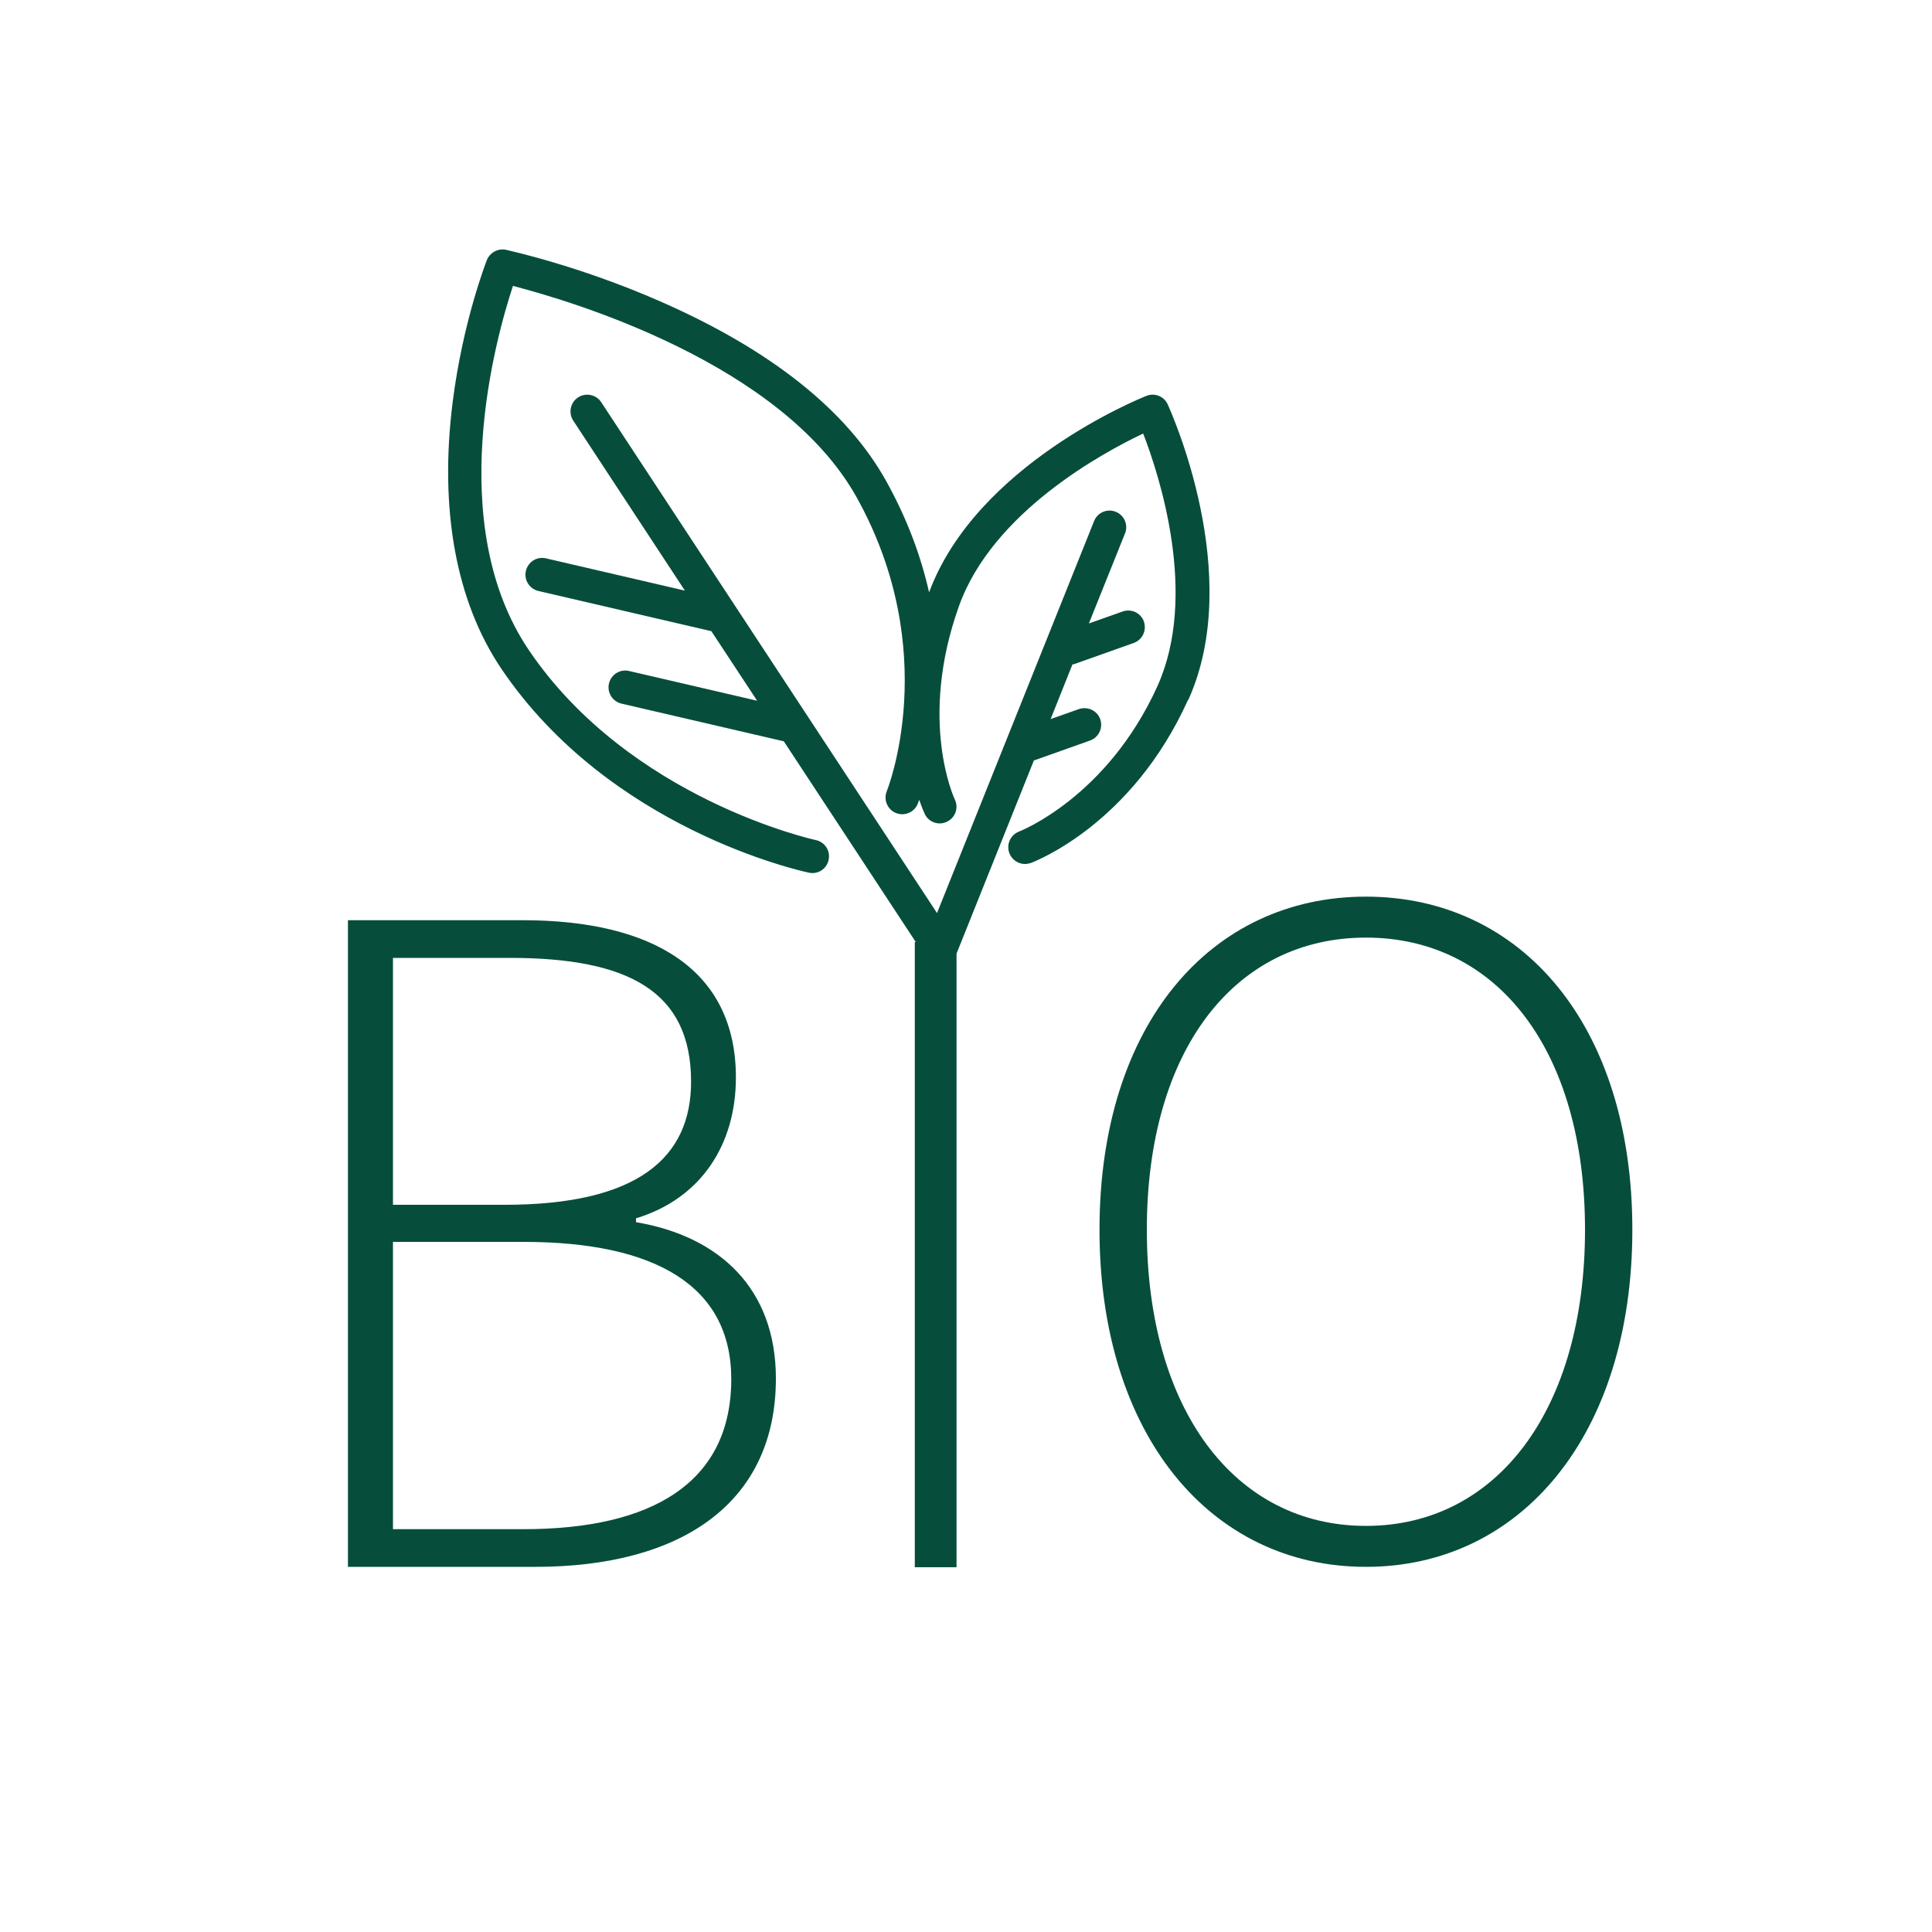
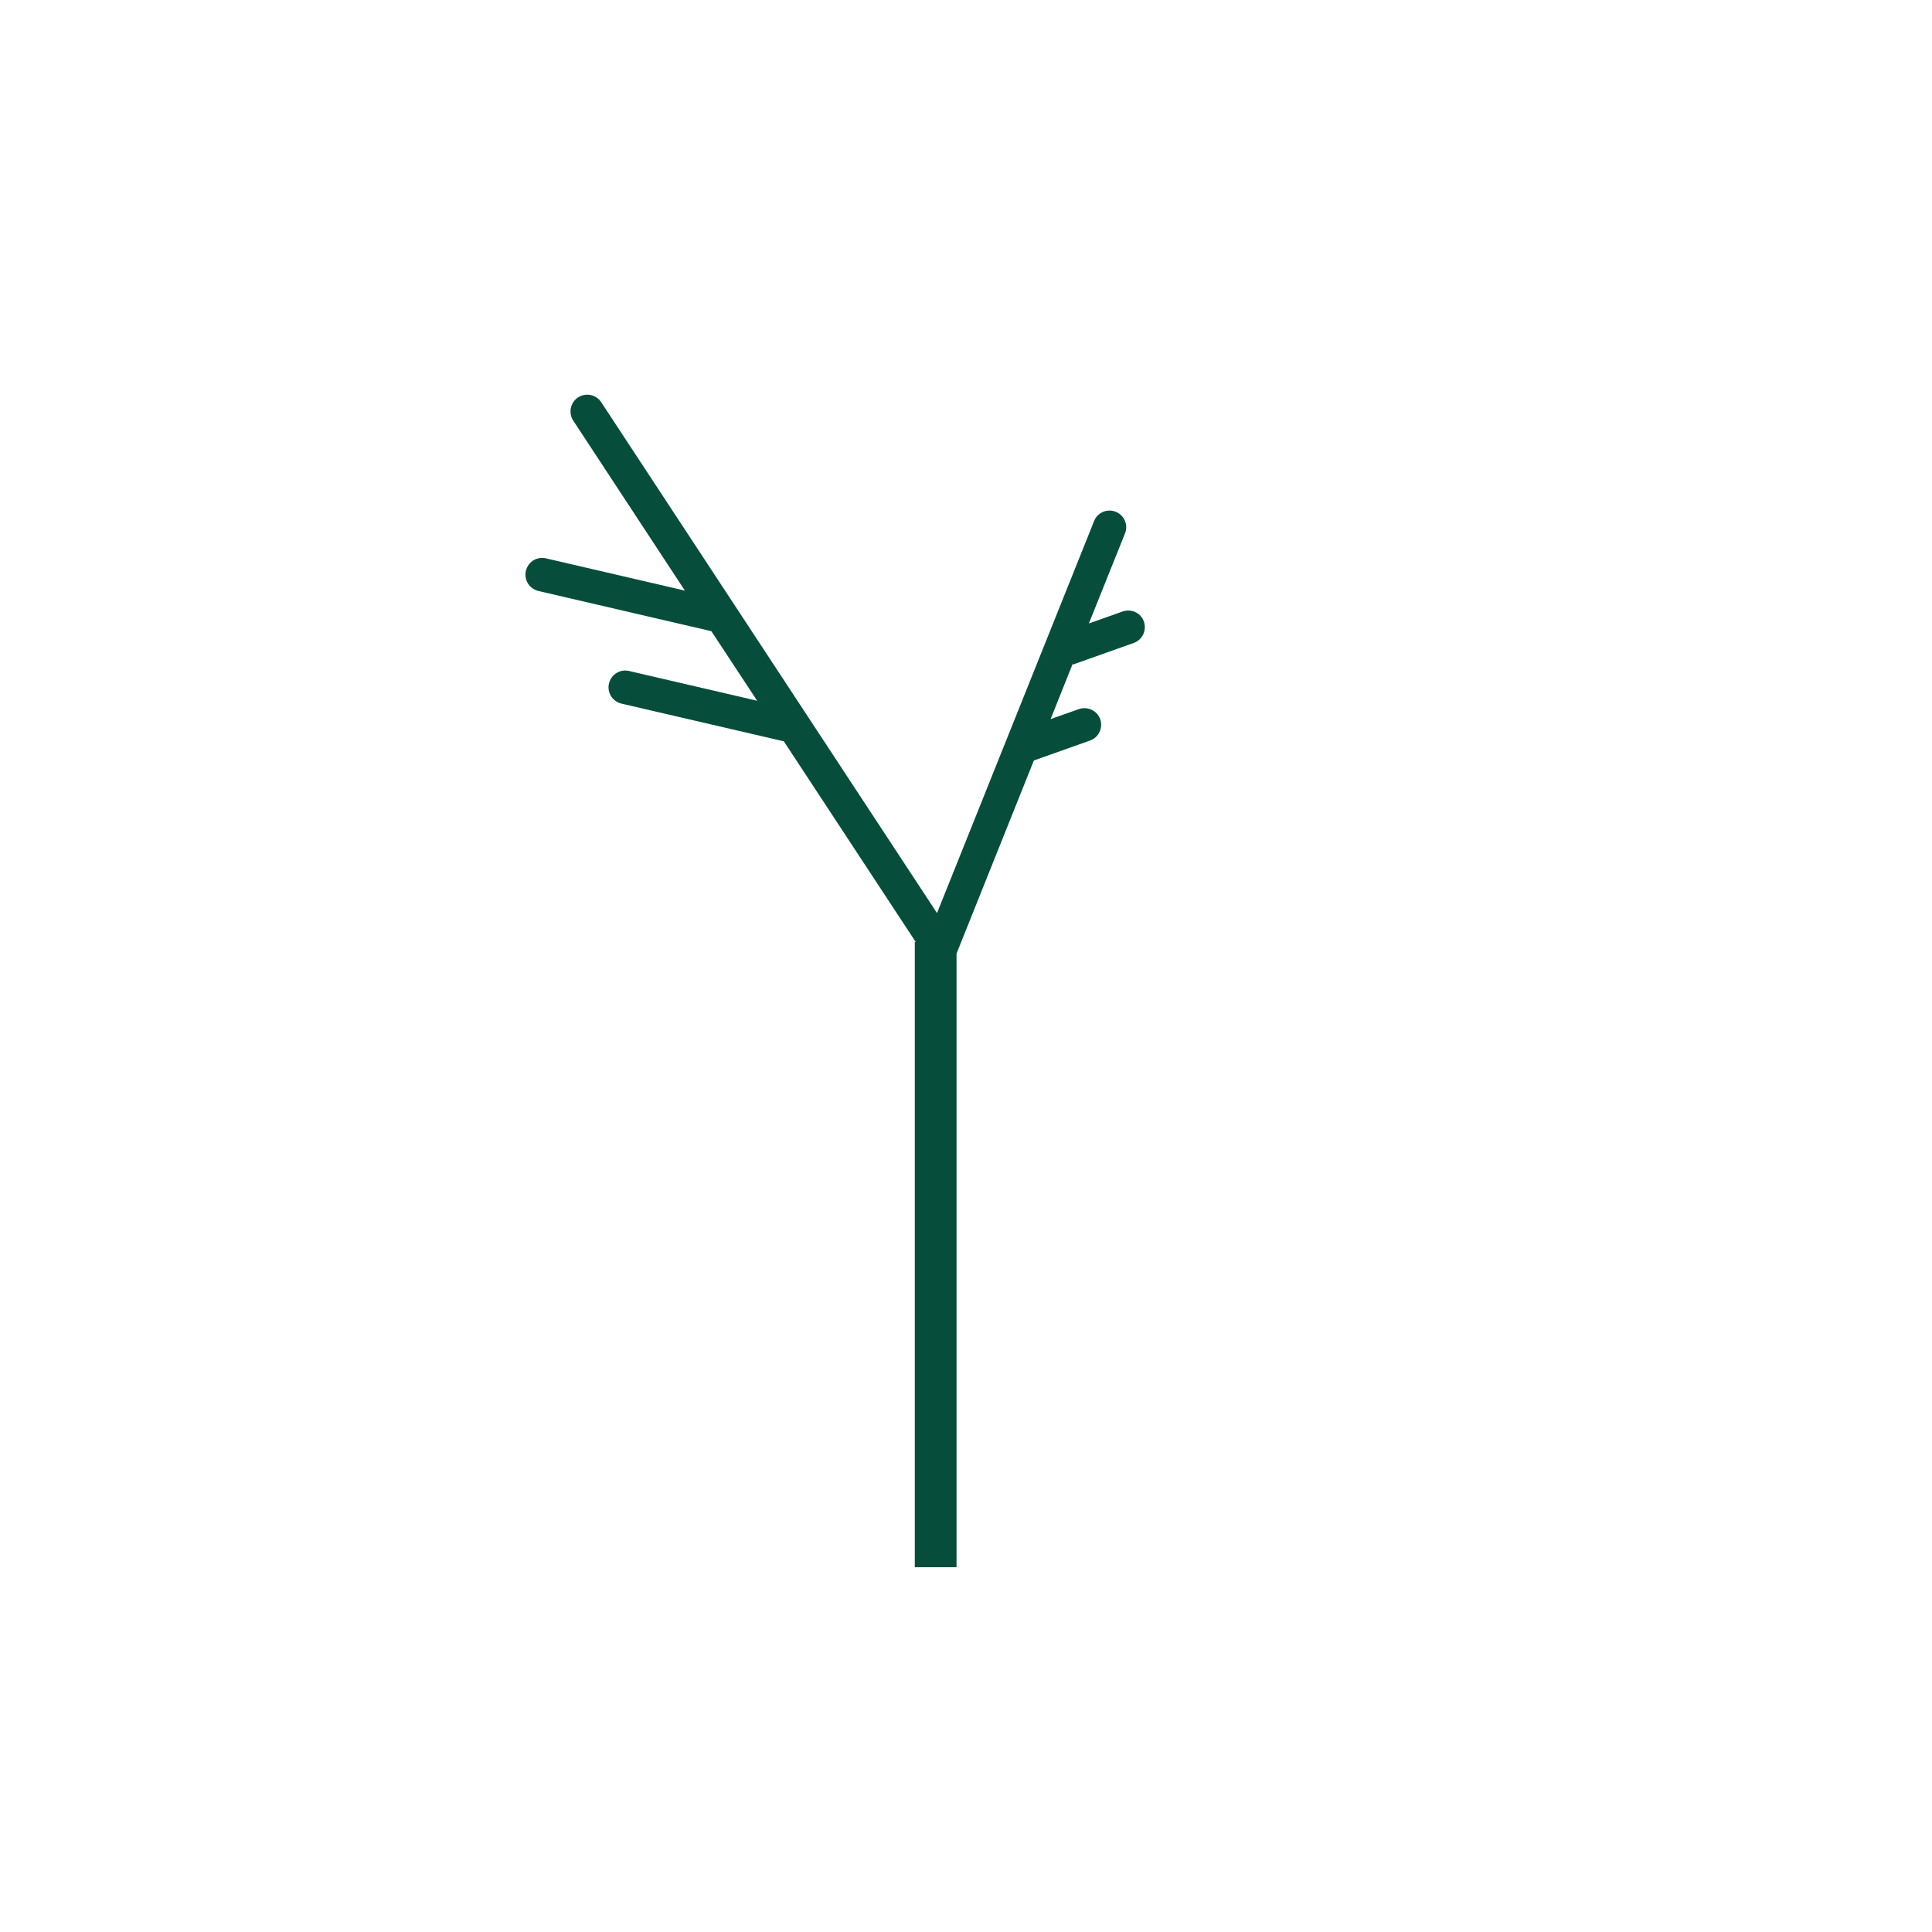
<svg xmlns="http://www.w3.org/2000/svg" id="Layer_1" viewBox="0 0 100 100">
  <defs>
    <style>.cls-1{fill:#064e3b;}</style>
  </defs>
-   <path class="cls-1" d="m61.51,36.22c2.92-6.48-.91-14.93-1.07-15.29-.19-.42-.68-.61-1.1-.44-.36.14-8.8,3.56-11.25,10.17-.41-1.81-1.1-3.74-2.21-5.74-2.04-3.68-5.99-6.82-11.73-9.33-4.22-1.85-7.81-2.62-7.96-2.66-.41-.09-.83.14-.99.53-.05.13-1.25,3.22-1.77,7.35-.7,5.55.17,10.33,2.53,13.82,5.61,8.29,15.49,10.45,15.91,10.54.06.01.12.02.18.02.4,0,.76-.28.84-.69.1-.47-.2-.92-.67-1.02-.1-.02-9.62-2.12-14.84-9.82-4.43-6.54-1.71-16.19-.83-18.86,2.95.76,13.93,3.99,17.8,10.96,4.43,7.98,1.58,15.12,1.55,15.19-.18.44.03.95.47,1.13.44.18.95-.03,1.13-.47.01-.03.04-.1.08-.21.15.44.27.7.29.74.21.43.72.6,1.15.39s.61-.72.4-1.15c-.02-.04-1.91-4.08.22-10.02,1.74-4.85,7.44-7.93,9.53-8.92.84,2.17,2.86,8.37.74,13.07-2.6,5.75-7.11,7.51-7.16,7.53-.45.17-.67.66-.51,1.11.13.35.46.57.81.57.1,0,.2-.02.3-.05.21-.08,5.23-1.99,8.14-8.44Z" />
  <path class="cls-1" d="m53.52,39.36l2.9-1.03c.45-.16.68-.65.53-1.1-.16-.45-.65-.68-1.1-.53l-1.47.52,1.13-2.83c.05,0,.11-.02.16-.04l3.01-1.07c.45-.16.68-.65.53-1.1s-.65-.69-1.1-.53l-1.75.62,1.87-4.66c.18-.44-.04-.95-.48-1.12-.44-.18-.95.04-1.12.48l-8.13,20.29-17.38-26.44c-.26-.4-.8-.51-1.2-.25-.4.26-.51.8-.25,1.2l5.78,8.8-7.19-1.67c-.47-.11-.93.18-1.04.65-.11.46.18.93.65,1.04l8.95,2.08,2.37,3.6-6.63-1.54c-.47-.11-.93.18-1.04.65-.11.46.18.93.65,1.04l8.4,1.95,6.83,10.39h-.05v32.36h2.16v-31.76l4-9.99Z" />
-   <path class="cls-1" d="m32.92,63.26v-.2c3.36-1.02,5.17-3.81,5.17-7.29,0-5.59-4.31-8.14-11.03-8.14h-9.05v33.47h9.7c7.57,0,12.45-3.31,12.45-9.75,0-4.64-2.91-7.36-7.24-8.09Zm-12.58-13.68h6.05c6.14,0,9.38,1.73,9.38,6.41,0,3.95-2.78,6.37-9.65,6.37h-5.78v-12.78Zm6.76,29.57h-6.76v-14.87h6.76c6.84,0,10.75,2.29,10.75,7.1,0,5.36-4.09,7.77-10.75,7.77Z" />
-   <path class="cls-1" d="m70.7,46.41c-8.05,0-13.79,6.64-13.79,17.24s5.74,17.45,13.79,17.45,13.79-6.86,13.79-17.45-5.74-17.24-13.79-17.24Zm0,32.57c-6.8,0-11.34-6.04-11.34-15.33s4.54-15.12,11.34-15.12,11.34,5.83,11.34,15.12-4.54,15.33-11.34,15.33Z" />
</svg>